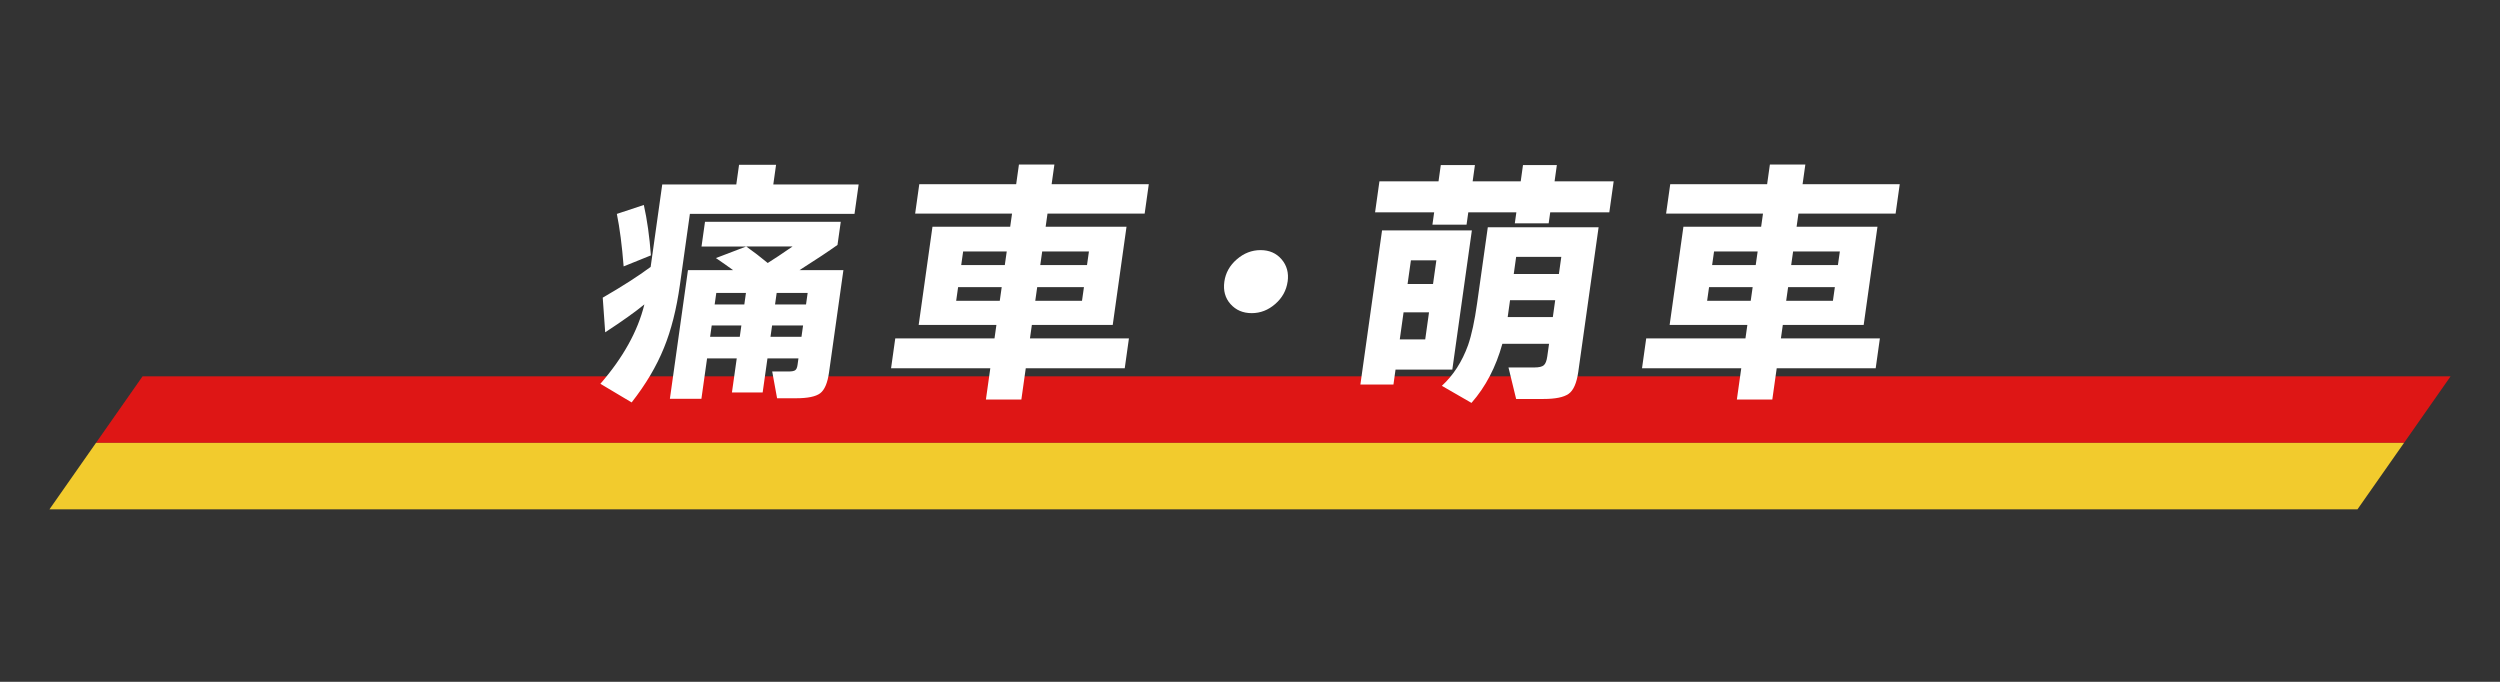
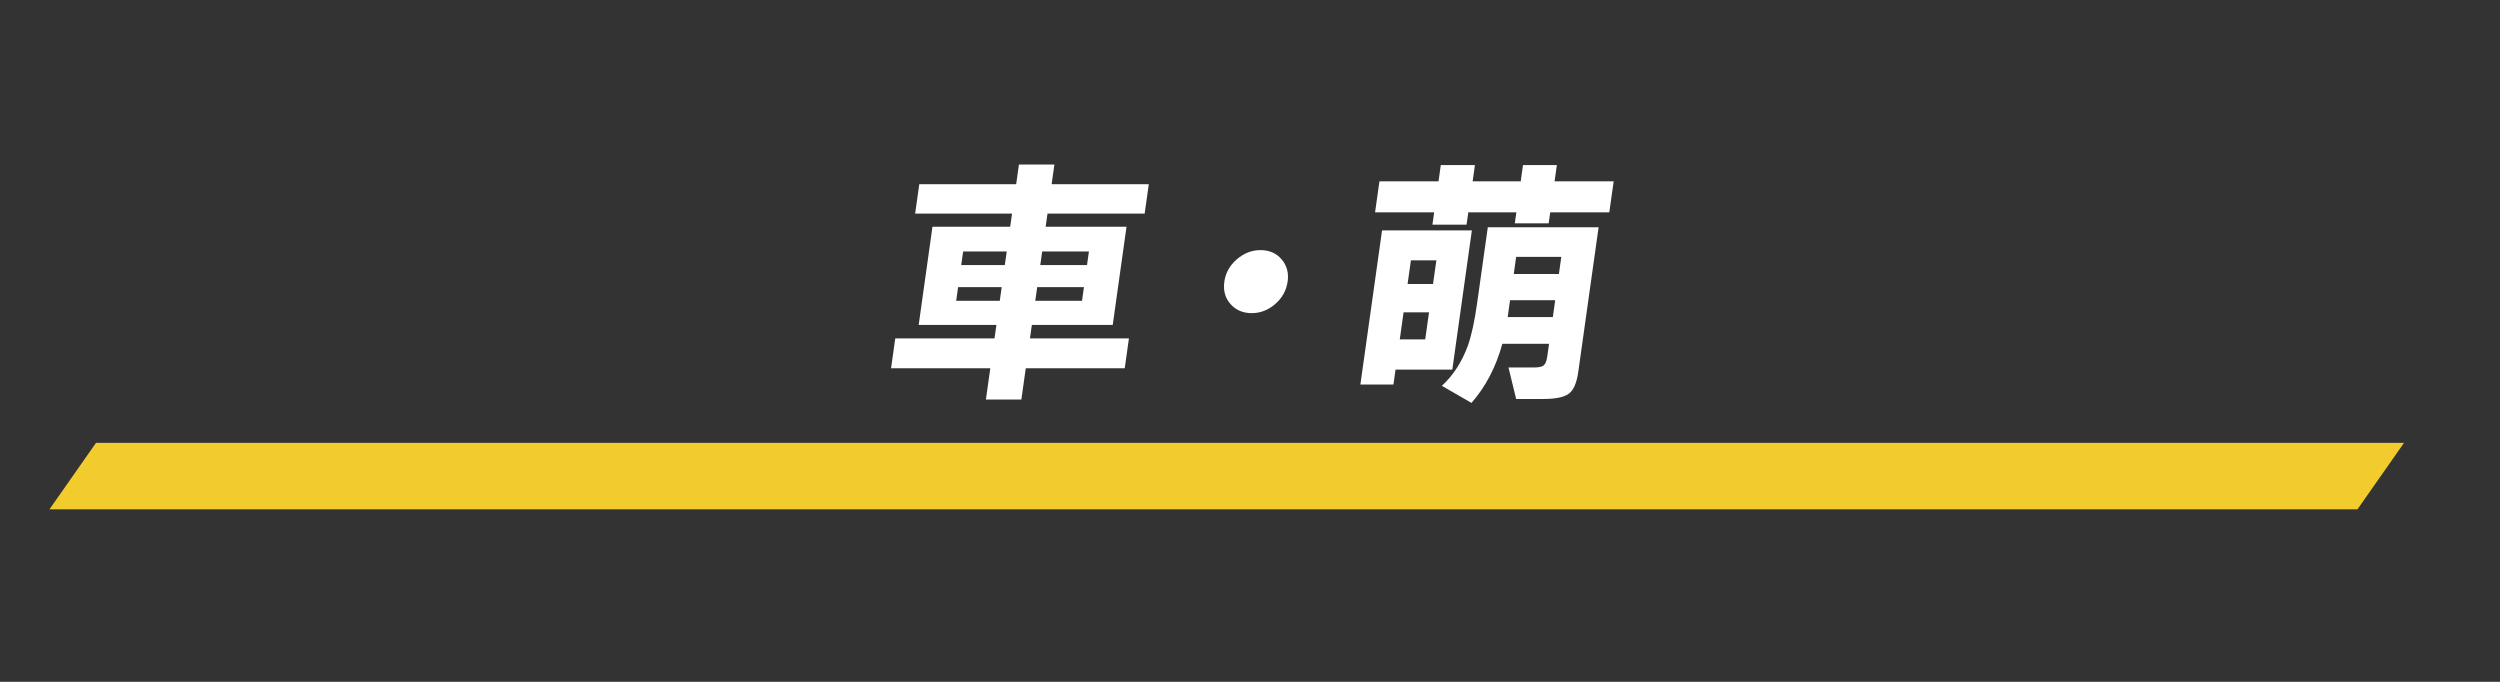
<svg xmlns="http://www.w3.org/2000/svg" id="_レイヤー_2" data-name="レイヤー 2" viewBox="0 0 660 180">
  <rect x="0" y="0" width="660" height="180" fill="#333333" stroke="none" />
  <defs>
    <style>
      .cls-1 {
        fill: none;
      }

      .cls-2 {
        fill: #fff;
      }

      .cls-3 {
        fill: #de1615;
      }

      .cls-3, .cls-4 {
        fill-rule: evenodd;
      }

      .cls-4 {
        fill: #f2cb2d;
      }
    </style>
  </defs>
  <g id="_レイヤー_1-2" data-name="レイヤー 1">
    <g>
-       <polygon class="cls-3" points="634.66 116.92 25.34 116.92 37.63 99.36 646.95 99.36 634.66 116.92" />
      <polygon class="cls-4" points="622.37 134.47 13.05 134.47 25.34 116.92 634.66 116.92 622.37 134.47" />
    </g>
-     <rect class="cls-1" width="660" height="180" />
    <g>
-       <path class="cls-2" d="m170.09,80.38c-2.35,1.94-5.79,4.39-10.32,7.35l-.65-9.15c5.13-2.96,9.34-5.66,12.65-8.11l3.06-21.77h19.55l.73-5.2h9.77l-.73,5.2h22.53l-1.09,7.76h-43.46l-2.64,18.79c-.9,6.38-2.29,11.9-4.2,16.57-1.98,4.9-4.83,9.7-8.54,14.42l-8.25-4.92c6.01-6.93,9.88-13.91,11.61-20.93Zm1.75-12.96l-7.2,2.91c-.43-5.5-1.03-10.12-1.79-13.86l7.12-2.36c.88,3.93,1.5,8.36,1.87,13.31Zm47.02,30.92c-.39,2.77-1.17,4.6-2.33,5.48-1.16.88-3.29,1.32-6.39,1.32h-4.99l-1.29-7.07h4.37c.79,0,1.34-.1,1.67-.31.33-.21.55-.68.65-1.42l.24-1.73h-8.18l-1.27,9.01h-8.11l1.27-9.01h-7.83l-1.5,10.68h-8.32l4.77-33.97h11.92c-1.26-.92-2.77-1.99-4.54-3.19l7.99-3.05h-11.79l.92-6.52h35.84l-.86,6.1c-2.26,1.62-5.6,3.84-10.02,6.65h11.58l-3.8,27.03Zm-23.56-9.43l.42-2.98h-7.83l-.42,2.98h7.83Zm1.2-8.53l.43-3.05h-7.83l-.43,3.05h7.83Zm.49-15.32c1.89,1.34,3.79,2.8,5.69,4.37,1.57-.97,3.76-2.43,6.57-4.37h-12.27Zm14.6,23.85l.42-2.98h-8.18l-.42,2.98h8.18Zm1.2-8.53l.43-3.05h-8.18l-.43,3.05h8.18Z" />
      <path class="cls-2" d="m296.93,97.23h-26.13l-1.16,8.25h-9.36l1.16-8.25h-26.2l1.11-7.9h26.2l.5-3.54h-20.52l3.64-25.93h20.52l.49-3.47h-25.58l1.09-7.76h25.58l.73-5.2h9.36l-.73,5.2h25.65l-1.09,7.76h-25.65l-.49,3.47h21.35l-3.64,25.93h-21.35l-.5,3.54h26.13l-1.11,7.9Zm-32.48-21.42h-11.51l-.51,3.6h11.51l.51-3.6Zm1.33-9.43h-11.51l-.51,3.6h11.51l.51-3.6Zm19.87,13.03l.51-3.6h-12.34l-.51,3.6h12.34Zm1.32-9.43l.51-3.6h-12.34l-.51,3.6h12.34Z" />
      <path class="cls-2" d="m339.93,74.35c-.33,2.31-1.41,4.28-3.25,5.89-1.85,1.62-3.92,2.43-6.23,2.43s-4.17-.8-5.59-2.39c-1.42-1.59-1.96-3.57-1.63-5.93.32-2.31,1.42-4.27,3.29-5.89,1.87-1.62,3.96-2.43,6.27-2.43s4.16.81,5.55,2.43c1.39,1.62,1.92,3.58,1.6,5.89Z" />
      <path class="cls-2" d="m383.39,97.57h-14.97l-.55,3.95h-8.73l5.72-40.69h23.71l-5.16,36.74Zm41.47-41.52h-15.6l-.41,2.91h-8.94l.41-2.91h-12.69l-.46,3.26h-9.01l.46-3.26h-15.6l1.15-8.18h15.6l.6-4.3h9.01l-.6,4.3h12.69l.6-4.3h8.94l-.6,4.3h15.6l-1.15,8.18Zm-48.6,33.55l1-7.14h-6.72l-1,7.14h6.72Zm2.06-14.63l.88-6.24h-6.72l-.88,6.24h6.72Zm30.64,15.8h-12.34c-1.7,6.15-4.41,11.34-8.15,15.6l-7.82-4.51c3.02-2.77,5.33-6.35,6.92-10.74.94-2.73,1.73-6.4,2.38-11.02l2.83-20.1h29.25l-5.37,38.19c-.42,2.96-1.27,4.89-2.55,5.79s-3.49,1.35-6.64,1.35h-7.21l-2.02-8.32h6.86c1.2,0,2.03-.2,2.47-.59.45-.39.75-1.17.91-2.32l.47-3.33Zm-10.93-7.07h11.92l.62-4.44h-11.92l-.62,4.44Zm1.6-11.37h11.92l.63-4.51h-11.92l-.63,4.51Z" />
-       <path class="cls-2" d="m495.18,97.23h-26.13l-1.16,8.25h-9.36l1.16-8.25h-26.2l1.11-7.9h26.2l.5-3.54h-20.52l3.64-25.93h20.52l.49-3.47h-25.58l1.09-7.76h25.58l.73-5.2h9.36l-.73,5.2h25.65l-1.09,7.76h-25.65l-.49,3.47h21.35l-3.64,25.93h-21.35l-.5,3.54h26.13l-1.11,7.9Zm-32.48-21.42h-11.51l-.51,3.6h11.51l.51-3.6Zm1.32-9.43h-11.51l-.51,3.6h11.51l.51-3.6Zm19.87,13.03l.51-3.6h-12.34l-.51,3.6h12.34Zm1.32-9.43l.51-3.6h-12.34l-.51,3.6h12.34Z" />
    </g>
  </g>
</svg>